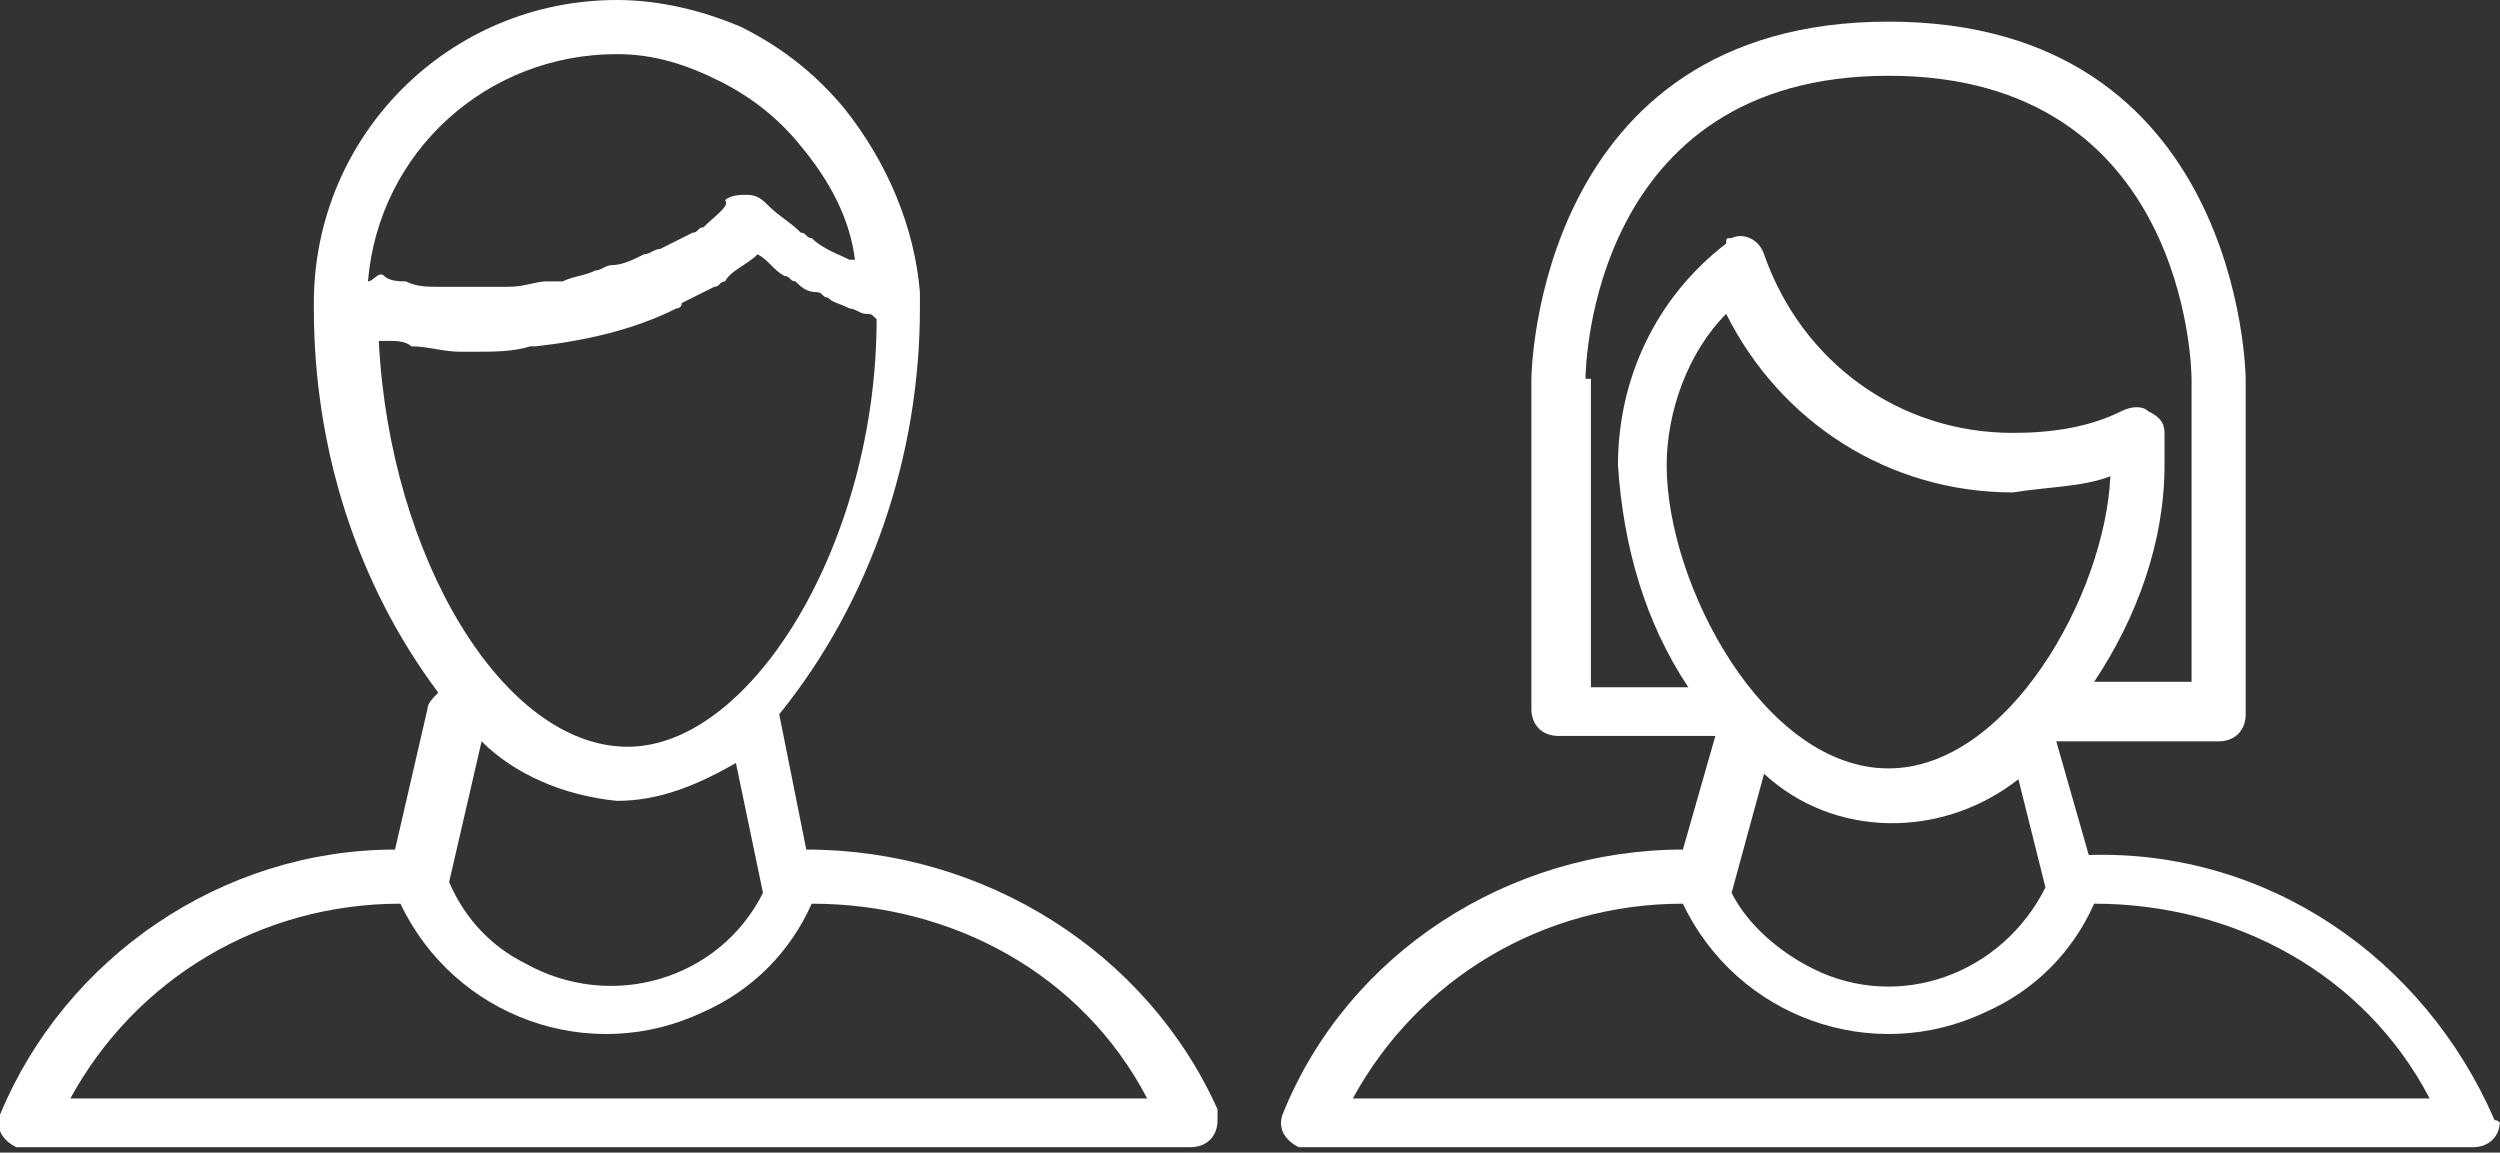
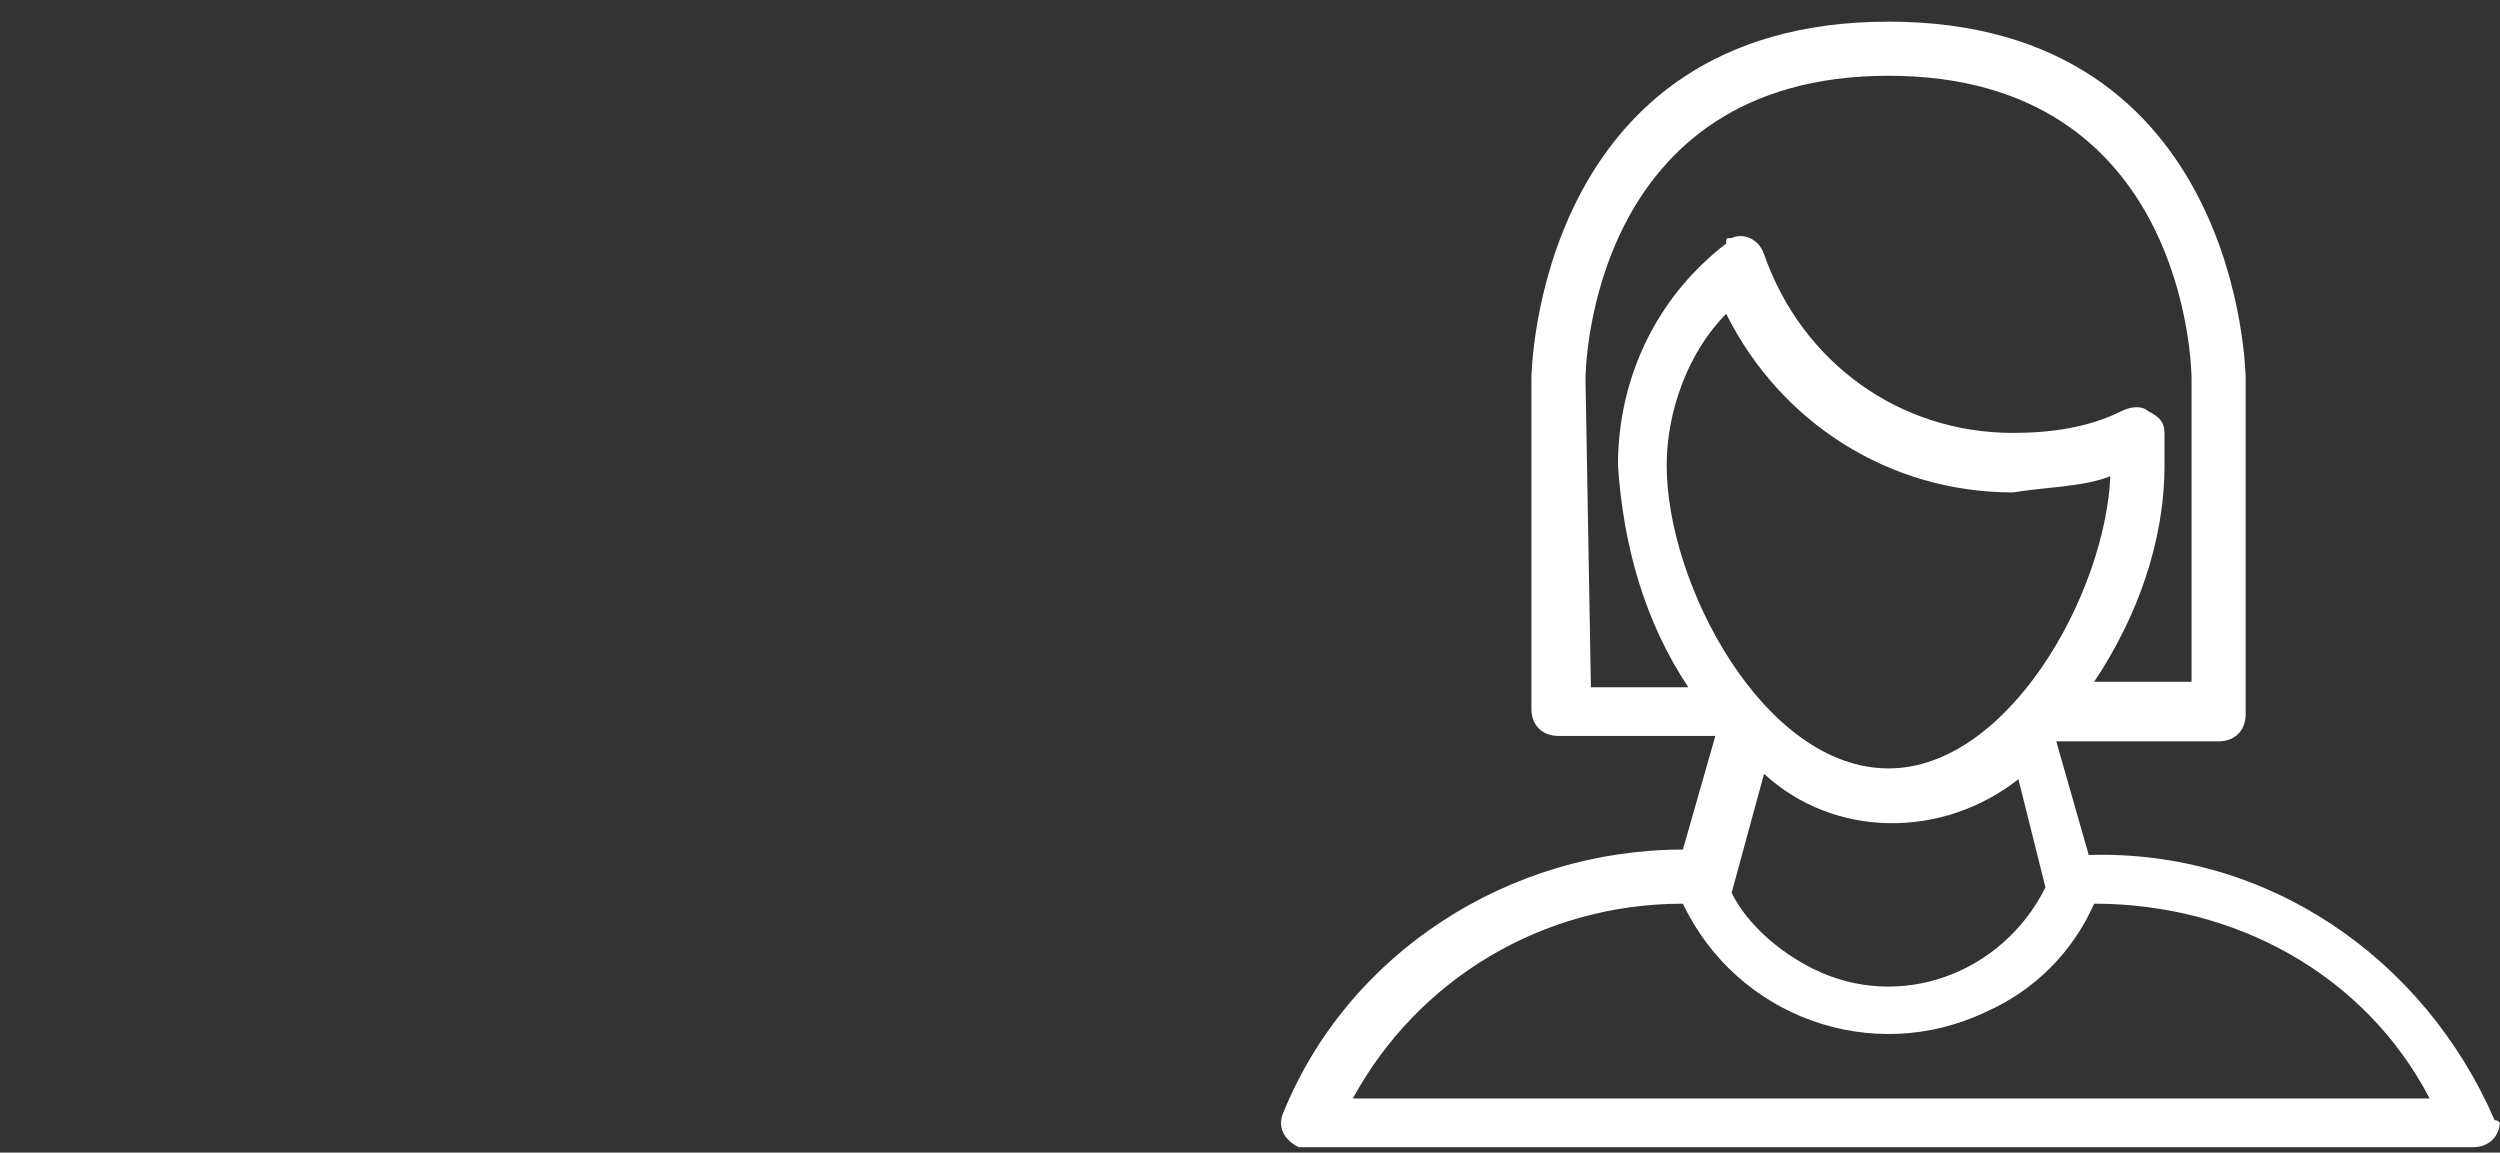
<svg xmlns="http://www.w3.org/2000/svg" version="1.1" id="Ebene_1" x="0px" y="0px" viewBox="0 0 46.2 21.3" style="enable-background:new 0 0 46.2 21.3;" xml:space="preserve">
  <rect x="0" y="0" width="46.2" height="21.3" fill="#333333" stroke="none" />
  <style type="text/css">
	.st0{fill:#FFFFFF;}
</style>
  <desc>Created with Sketch.</desc>
  <g id="Ebene_2_1_">
    <g id="Icons">
      <g>
-         <path class="st0" d="M46.1,20.7c-1.3-3-4.2-5-7.5-4.9l-0.6-2.1h3c0.3,0,0.5-0.2,0.5-0.5V7c0-0.1-0.1-6.6-6.6-6.6S28.3,6.9,28.3,7     v6.1c0,0.3,0.2,0.5,0.5,0.5h2.9l-0.6,2.1c-3.2,0-6.2,1.9-7.4,4.9c-0.1,0.3,0.1,0.5,0.3,0.6c0.1,0,0.1,0,0.2,0h21.5     c0.3,0,0.5-0.2,0.5-0.5C46.2,20.8,46.2,20.7,46.1,20.7z M34.9,14.2c-2.3,0-4.1-3.4-4.1-5.6c0-1,0.4-2.1,1.1-2.8     c1,2,3,3.3,5.3,3.3C37.8,9,38.5,9,39,8.8C38.9,11,37.1,14.2,34.9,14.2z M32.6,14.3c1.3,1.2,3.3,1.2,4.7,0.1l0.5,2     c-0.8,1.6-2.7,2.3-4.3,1.5c-0.6-0.3-1.2-0.8-1.5-1.4L32.6,14.3z M29.3,7c0-0.2,0.1-5.6,5.6-5.6s5.6,5.4,5.6,5.6v5.6h-1.8     C39.5,11.4,40,10,40,8.6c0-0.2,0-0.4,0-0.6c0-0.2-0.1-0.3-0.3-0.4c-0.1-0.1-0.3-0.1-0.5,0C38.6,7.9,37.9,8,37.2,8     c-2.1,0-3.9-1.3-4.6-3.3c-0.1-0.3-0.4-0.4-0.6-0.3c-0.1,0-0.1,0-0.1,0.1c-1.3,1-2,2.5-2,4.1c0.1,1.5,0.5,2.9,1.3,4.1h-1.8V7z      M25,20.3c1.2-2.2,3.5-3.6,6.1-3.6c1,2.1,3.5,3,5.6,2c0.9-0.4,1.6-1.1,2-2c2.6,0,5,1.3,6.2,3.6H25z" />
-         <path class="st0" d="M14.9,15.7l-0.5-2.5c1.7-2.1,2.6-4.8,2.6-7.5c0-0.1,0-0.2,0-0.3l0,0C16.9,4.2,16.4,3,15.6,2     c-0.5-0.6-1.1-1.1-1.9-1.5C13,0.2,12.2,0,11.4,0C8.3,0,5.8,2.5,5.8,5.6v0c0,0,0,0.1,0,0.1c0,2.6,0.8,5.1,2.3,7.1     C8,12.9,7.9,13,7.9,13.1l-0.6,2.6c-3.2,0-6.1,2-7.3,4.9c-0.1,0.3,0.1,0.5,0.3,0.6c0.1,0,0.1,0,0.2,0H22c0.3,0,0.5-0.2,0.5-0.5     c0-0.1,0-0.1,0-0.2C21.2,17.6,18.2,15.7,14.9,15.7z M11.4,14.8c0.8,0,1.5-0.3,2.2-0.7l0.5,2.4l0,0c-0.8,1.6-2.8,2.2-4.4,1.3     c-0.6-0.3-1.1-0.8-1.4-1.5l0.6-2.6C9.5,14.3,10.4,14.7,11.4,14.8z M11.4,1c0.7,0,1.3,0.2,1.9,0.5c0.6,0.3,1.1,0.7,1.5,1.2     c0.5,0.6,0.9,1.3,1,2.1c0,0,0,0-0.1,0c-0.2-0.1-0.5-0.2-0.7-0.4c-0.1,0-0.1-0.1-0.2-0.1c-0.2-0.2-0.4-0.3-0.6-0.5     c-0.1-0.1-0.2-0.2-0.4-0.2c-0.1,0-0.3,0-0.4,0.1C13.5,3.8,13.2,4,13,4.2c-0.1,0-0.1,0.1-0.2,0.1c-0.2,0.1-0.4,0.2-0.6,0.3     c-0.1,0-0.2,0.1-0.3,0.1c-0.2,0.1-0.4,0.2-0.6,0.2c-0.1,0-0.2,0.1-0.3,0.1c-0.2,0.1-0.4,0.1-0.6,0.2c-0.1,0-0.2,0-0.3,0     c-0.2,0-0.4,0.1-0.7,0.1c-0.1,0-0.2,0-0.3,0c-0.2,0-0.4,0-0.7,0c-0.1,0-0.2,0-0.3,0c-0.2,0-0.4,0-0.6-0.1c-0.1,0-0.3,0-0.4-0.1     S6.9,5.2,6.8,5.2C7,2.8,9,1,11.4,1z M7.2,6.3c0.1,0,0.3,0,0.4,0.1c0.3,0,0.6,0.1,0.9,0.1c0.1,0,0.2,0,0.3,0c0.3,0,0.7,0,1-0.1     l0.1,0c0.9-0.1,1.8-0.3,2.6-0.7c0,0,0.1,0,0.1-0.1c0.2-0.1,0.4-0.2,0.6-0.3c0.1,0,0.1-0.1,0.2-0.1C13.5,5,13.8,4.9,14,4.7     c0.2,0.1,0.3,0.3,0.5,0.4c0.1,0,0.1,0.1,0.2,0.1c0.1,0.1,0.2,0.2,0.4,0.2c0.1,0,0.1,0.1,0.2,0.1c0.1,0.1,0.2,0.1,0.4,0.2     c0.1,0,0.2,0.1,0.3,0.1c0.1,0,0.1,0,0.2,0.1c0,4.1-2.3,7.9-4.6,7.9c-2.3,0-4.4-3.5-4.6-7.5C6.9,6.3,7,6.3,7.2,6.3z M1.3,20.3     c1.2-2.2,3.5-3.6,6.1-3.6c1,2.1,3.5,3,5.6,2c0.9-0.4,1.6-1.1,2-2c2.6,0,5,1.3,6.2,3.6H1.3z" />
+         <path class="st0" d="M46.1,20.7c-1.3-3-4.2-5-7.5-4.9l-0.6-2.1h3c0.3,0,0.5-0.2,0.5-0.5V7c0-0.1-0.1-6.6-6.6-6.6S28.3,6.9,28.3,7     v6.1c0,0.3,0.2,0.5,0.5,0.5h2.9l-0.6,2.1c-3.2,0-6.2,1.9-7.4,4.9c-0.1,0.3,0.1,0.5,0.3,0.6c0.1,0,0.1,0,0.2,0h21.5     c0.3,0,0.5-0.2,0.5-0.5C46.2,20.8,46.2,20.7,46.1,20.7z M34.9,14.2c-2.3,0-4.1-3.4-4.1-5.6c0-1,0.4-2.1,1.1-2.8     c1,2,3,3.3,5.3,3.3C37.8,9,38.5,9,39,8.8C38.9,11,37.1,14.2,34.9,14.2z M32.6,14.3c1.3,1.2,3.3,1.2,4.7,0.1l0.5,2     c-0.8,1.6-2.7,2.3-4.3,1.5c-0.6-0.3-1.2-0.8-1.5-1.4L32.6,14.3z M29.3,7c0-0.2,0.1-5.6,5.6-5.6s5.6,5.4,5.6,5.6v5.6h-1.8     C39.5,11.4,40,10,40,8.6c0-0.2,0-0.4,0-0.6c0-0.2-0.1-0.3-0.3-0.4c-0.1-0.1-0.3-0.1-0.5,0C38.6,7.9,37.9,8,37.2,8     c-2.1,0-3.9-1.3-4.6-3.3c-0.1-0.3-0.4-0.4-0.6-0.3c-0.1,0-0.1,0-0.1,0.1c-1.3,1-2,2.5-2,4.1c0.1,1.5,0.5,2.9,1.3,4.1h-1.8z      M25,20.3c1.2-2.2,3.5-3.6,6.1-3.6c1,2.1,3.5,3,5.6,2c0.9-0.4,1.6-1.1,2-2c2.6,0,5,1.3,6.2,3.6H25z" />
      </g>
    </g>
  </g>
</svg>